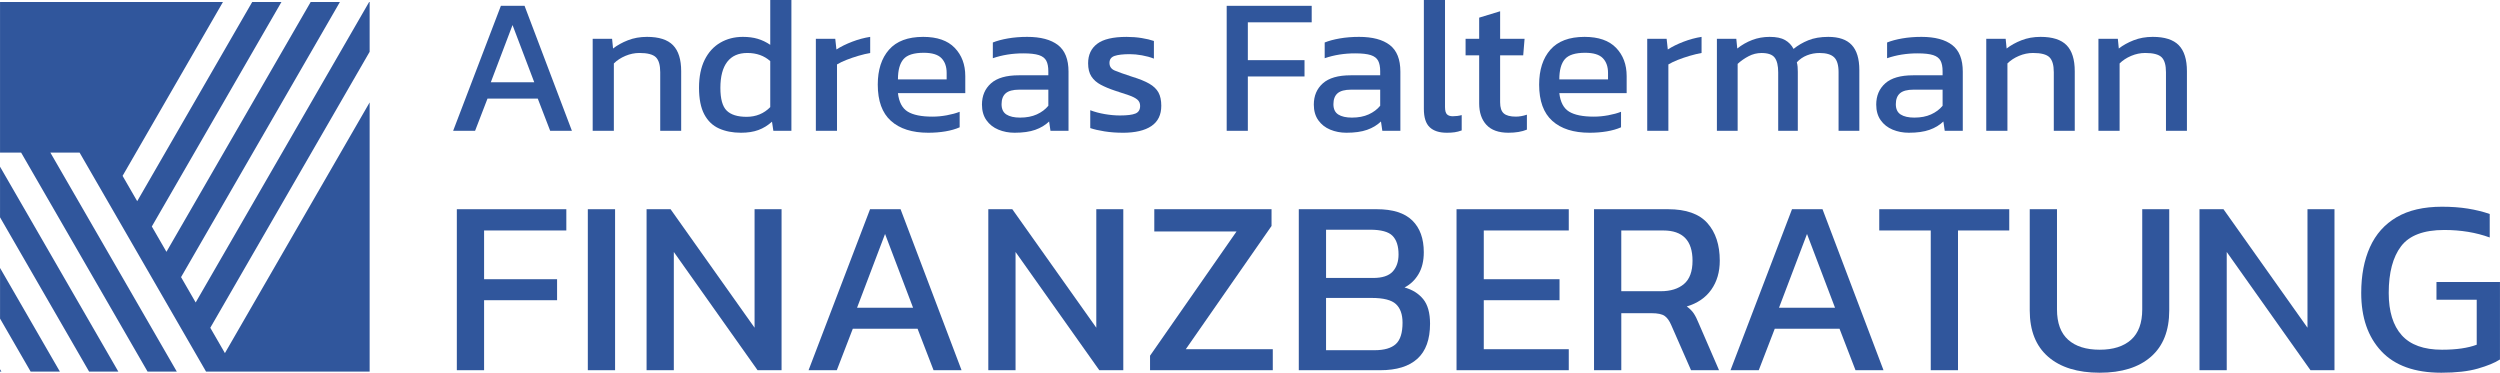
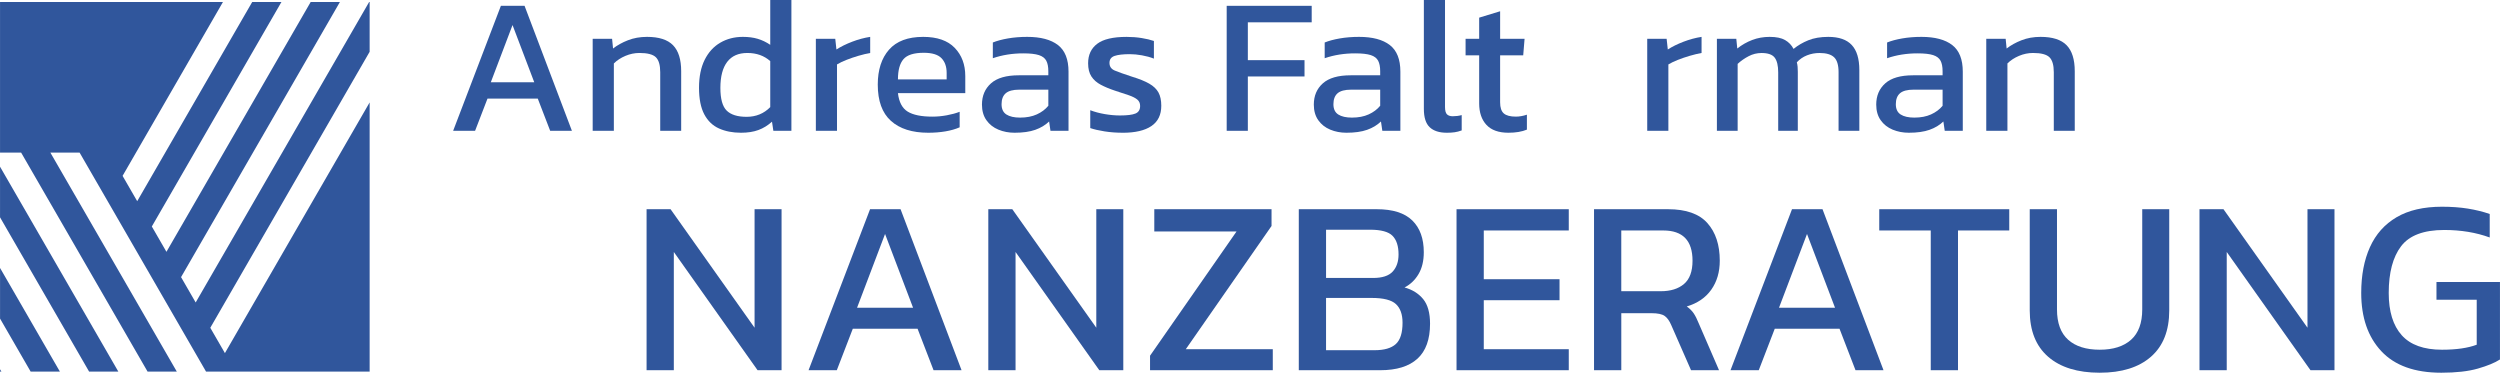
<svg xmlns="http://www.w3.org/2000/svg" xml:space="preserve" width="161.357mm" height="24.056mm" version="1.1" style="shape-rendering:geometricPrecision; text-rendering:geometricPrecision; image-rendering:optimizeQuality; fill-rule:evenodd; clip-rule:evenodd" viewBox="0 0 2663.84 397.15">
  <defs>
    <style type="text/css">
   
    .fil1 {fill:#30569C}
    .fil0 {fill:#30569C;fill-rule:nonzero}
   
  </style>
  </defs>
  <g id="Ebene_x0020_1">
    <path class="fil0" d="M482.82 139.38l50.87 -133.17 25.23 0 50.46 133.17 -23.16 0 -13.23 -34.33 -53.56 0 -13.23 34.33 -23.37 0zm40.12 -51.7l46.32 0 -23.16 -61 -23.16 61z" />
    <path id="1" class="fil0" d="M631.51 139.38l0 -98.02 20.68 0 1.03 10.34c4.41,-3.45 9.69,-6.38 15.82,-8.79 6.13,-2.41 12.92,-3.62 20.37,-3.62 12.68,0 21.92,2.96 27.71,8.89 5.79,5.93 8.69,15.17 8.69,27.71l0 63.48 -22.33 0 0 -62.45c0,-7.58 -1.55,-12.89 -4.65,-15.92 -3.1,-3.03 -8.93,-4.55 -17.47,-4.55 -5.1,0 -10.1,1.03 -14.99,3.1 -4.89,2.07 -8.99,4.76 -12.3,8.06l0 71.76 -22.54 0z" />
    <path id="2" class="fil0" d="M789.49 141.44c-8.82,0 -16.61,-1.52 -23.37,-4.55 -6.76,-3.03 -11.99,-8.06 -15.72,-15.1 -3.72,-7.03 -5.58,-16.47 -5.58,-28.33 0,-11.72 2,-21.61 6,-29.67 4,-8.06 9.55,-14.16 16.65,-18.3 7.1,-4.14 15.13,-6.2 24.09,-6.2 5.93,0 11.2,0.69 15.82,2.07 4.62,1.38 9.06,3.51 13.34,6.41l0 -47.77 22.54 0 0 139.38 -19.23 0 -1.45 -9.72c-4.41,4 -9.24,6.96 -14.48,8.89 -5.24,1.93 -11.44,2.9 -18.61,2.9zm6 -16.96c10.06,0 18.47,-3.45 25.23,-10.34l0 -49.01c-6.48,-5.79 -14.61,-8.68 -24.4,-8.68 -9.51,0 -16.68,3.17 -21.5,9.51 -4.83,6.34 -7.24,15.58 -7.24,27.71 0,11.72 2.24,19.78 6.72,24.19 4.48,4.41 11.55,6.62 21.2,6.62z" />
    <path id="3" class="fil0" d="M869.31 139.38l0 -98.02 20.68 0 1.24 11.37c4.69,-3.03 10.27,-5.79 16.75,-8.27 6.48,-2.48 12.89,-4.2 19.23,-5.17l0 17.16c-3.86,0.69 -8.03,1.69 -12.51,3 -4.48,1.31 -8.72,2.76 -12.72,4.34 -4,1.59 -7.38,3.21 -10.13,4.86l0 70.72 -22.54 0z" />
    <path id="4" class="fil0" d="M989.04 141.44c-17.09,0 -30.33,-4.2 -39.7,-12.61 -9.38,-8.41 -14.06,-21.3 -14.06,-38.67 0,-15.72 4,-28.12 11.99,-37.22 8,-9.1 20.13,-13.65 36.39,-13.65 14.89,0 26.09,3.89 33.6,11.68 7.51,7.79 11.27,17.82 11.27,30.09l0 18.2 -71.75 0c1.1,9.51 4.55,16.06 10.34,19.64 5.79,3.59 14.61,5.38 26.47,5.38 4.96,0 10.06,-0.48 15.3,-1.45 5.24,-0.96 9.79,-2.21 13.65,-3.72l0 16.54c-4.41,1.93 -9.48,3.38 -15.2,4.34 -5.72,0.96 -11.82,1.45 -18.3,1.45zm-32.26 -56.87l51.9 0 0 -6.82c0,-6.76 -1.86,-12.03 -5.58,-15.82 -3.72,-3.79 -9.99,-5.69 -18.82,-5.69 -10.48,0 -17.68,2.27 -21.61,6.82 -3.93,4.55 -5.89,11.72 -5.89,21.51z" />
    <path id="5" class="fil0" d="M1081.06 141.44c-6.2,0 -11.96,-1.1 -17.27,-3.31 -5.31,-2.21 -9.55,-5.55 -12.72,-10.03 -3.17,-4.48 -4.76,-10.03 -4.76,-16.65 0,-9.37 3.21,-16.92 9.62,-22.64 6.41,-5.72 16.3,-8.58 29.67,-8.58l31.43 0 0 -4.34c0,-4.69 -0.72,-8.41 -2.17,-11.17 -1.45,-2.76 -4.07,-4.76 -7.86,-6 -3.79,-1.24 -9.34,-1.86 -16.65,-1.86 -11.58,0 -22.4,1.72 -32.46,5.17l0 -16.75c4.41,-1.79 9.79,-3.24 16.13,-4.34 6.34,-1.1 13.16,-1.65 20.47,-1.65 14.34,0 25.26,2.9 32.78,8.69 7.51,5.79 11.27,15.23 11.27,28.33l0 63.07 -19.23 0 -1.45 -9.93c-4,3.86 -8.93,6.82 -14.79,8.89 -5.86,2.07 -13.2,3.1 -22.02,3.1zm6 -16.13c6.76,0 12.65,-1.14 17.68,-3.41 5.03,-2.27 9.13,-5.34 12.3,-9.2l0 -17.16 -31.02 0c-6.62,0 -11.41,1.28 -14.37,3.83 -2.96,2.55 -4.45,6.44 -4.45,11.68 0,5.1 1.72,8.75 5.17,10.96 3.45,2.21 8.34,3.31 14.68,3.31z" />
    <path id="6" class="fil0" d="M1196.24 141.44c-6.76,0 -13.2,-0.48 -19.34,-1.45 -6.13,-0.97 -11.2,-2.14 -15.2,-3.52l0 -19.02c4.69,1.79 9.86,3.17 15.51,4.14 5.65,0.96 11.03,1.45 16.13,1.45 7.72,0 13.24,-0.69 16.54,-2.07 3.31,-1.38 4.96,-4.07 4.96,-8.06 0,-2.9 -1,-5.17 -3,-6.82 -2,-1.65 -4.96,-3.17 -8.89,-4.55 -3.93,-1.38 -8.93,-3.03 -14.99,-4.96 -5.79,-1.93 -10.82,-4.03 -15.1,-6.31 -4.27,-2.27 -7.58,-5.2 -9.93,-8.79 -2.34,-3.58 -3.51,-8.27 -3.51,-14.06 0,-8.96 3.24,-15.89 9.72,-20.78 6.48,-4.89 16.89,-7.34 31.23,-7.34 5.65,0 11.03,0.41 16.13,1.24 5.1,0.83 9.44,1.86 13.03,3.1l0 18.82c-3.86,-1.52 -8.1,-2.69 -12.72,-3.51 -4.62,-0.83 -8.93,-1.24 -12.92,-1.24 -7.17,0 -12.58,0.62 -16.23,1.86 -3.65,1.24 -5.48,3.72 -5.48,7.45 0,3.86 1.9,6.58 5.69,8.17 3.79,1.59 9.89,3.76 18.3,6.51 7.72,2.34 13.86,4.83 18.4,7.44 4.55,2.62 7.82,5.76 9.82,9.41 2,3.65 3,8.37 3,14.16 0,9.65 -3.51,16.85 -10.55,21.61 -7.03,4.76 -17.23,7.14 -30.6,7.14z" />
    <polygon id="7" class="fil0" points="1307.08,139.38 1307.08,6.2 1397.66,6.2 1397.66,23.78 1329.62,23.78 1329.62,64.1 1390.01,64.1 1390.01,81.48 1329.62,81.48 1329.62,139.38 " />
    <path id="8" class="fil0" d="M1434.67 141.44c-6.2,0 -11.96,-1.1 -17.27,-3.31 -5.31,-2.21 -9.55,-5.55 -12.72,-10.03 -3.17,-4.48 -4.76,-10.03 -4.76,-16.65 0,-9.37 3.21,-16.92 9.62,-22.64 6.41,-5.72 16.3,-8.58 29.67,-8.58l31.43 0 0 -4.34c0,-4.69 -0.72,-8.41 -2.17,-11.17 -1.45,-2.76 -4.07,-4.76 -7.86,-6 -3.79,-1.24 -9.34,-1.86 -16.65,-1.86 -11.58,0 -22.4,1.72 -32.46,5.17l0 -16.75c4.41,-1.79 9.79,-3.24 16.13,-4.34 6.34,-1.1 13.16,-1.65 20.47,-1.65 14.34,0 25.26,2.9 32.78,8.69 7.51,5.79 11.27,15.23 11.27,28.33l0 63.07 -19.23 0 -1.45 -9.93c-4,3.86 -8.93,6.82 -14.79,8.89 -5.86,2.07 -13.2,3.1 -22.02,3.1zm6 -16.13c6.76,0 12.65,-1.14 17.68,-3.41 5.03,-2.27 9.13,-5.34 12.3,-9.2l0 -17.16 -31.02 0c-6.62,0 -11.41,1.28 -14.37,3.83 -2.96,2.55 -4.45,6.44 -4.45,11.68 0,5.1 1.72,8.75 5.17,10.96 3.45,2.21 8.34,3.31 14.68,3.31z" />
    <path id="9" class="fil0" d="M1541.58 141.44c-8,0 -14.06,-1.96 -18.2,-5.89 -4.14,-3.93 -6.2,-10.44 -6.2,-19.54l0 -116.01 22.54 0 0 113.94c0,3.86 0.69,6.48 2.07,7.86 1.38,1.38 3.45,2.07 6.2,2.07 3.31,0 6.48,-0.41 9.51,-1.24l0 16.34c-2.62,0.97 -5.14,1.62 -7.55,1.96 -2.41,0.35 -5.21,0.52 -8.38,0.52z" />
    <path id="10" class="fil0" d="M1607.34 141.44c-10.48,0 -18.3,-2.79 -23.47,-8.38 -5.17,-5.58 -7.75,-13.2 -7.75,-22.85l0 -51.28 -14.48 0 0 -17.58 14.48 0 0 -22.54 22.33 -6.82 0 29.36 26.05 0 -1.45 17.58 -24.61 0 0 50.04c0,5.65 1.31,9.62 3.93,11.89 2.62,2.27 6.89,3.41 12.82,3.41 3.72,0 7.65,-0.69 11.79,-2.07l0 15.92c-5.38,2.21 -11.92,3.31 -19.64,3.31z" />
-     <path id="11" class="fil0" d="M1693.78 141.44c-17.09,0 -30.33,-4.2 -39.7,-12.61 -9.38,-8.41 -14.06,-21.3 -14.06,-38.67 0,-15.72 4,-28.12 11.99,-37.22 8,-9.1 20.13,-13.65 36.39,-13.65 14.89,0 26.09,3.89 33.6,11.68 7.51,7.79 11.27,17.82 11.27,30.09l0 18.2 -71.75 0c1.1,9.51 4.55,16.06 10.34,19.64 5.79,3.59 14.61,5.38 26.47,5.38 4.96,0 10.06,-0.48 15.3,-1.45 5.24,-0.96 9.79,-2.21 13.65,-3.72l0 16.54c-4.41,1.93 -9.48,3.38 -15.2,4.34 -5.72,0.96 -11.82,1.45 -18.3,1.45zm-32.26 -56.87l51.9 0 0 -6.82c0,-6.76 -1.86,-12.03 -5.58,-15.82 -3.72,-3.79 -9.99,-5.69 -18.82,-5.69 -10.48,0 -17.68,2.27 -21.61,6.82 -3.93,4.55 -5.89,11.72 -5.89,21.51z" />
    <path id="12" class="fil0" d="M1755.19 139.38l0 -98.02 20.68 0 1.24 11.37c4.69,-3.03 10.27,-5.79 16.75,-8.27 6.48,-2.48 12.89,-4.2 19.23,-5.17l0 17.16c-3.86,0.69 -8.03,1.69 -12.51,3 -4.48,1.31 -8.72,2.76 -12.72,4.34 -4,1.59 -7.38,3.21 -10.13,4.86l0 70.72 -22.54 0z" />
    <path id="13" class="fil0" d="M1829.43 139.38l0 -98.02 20.68 0 1.03 10.34c4.83,-3.86 10.13,-6.89 15.92,-9.1 5.79,-2.21 11.99,-3.31 18.61,-3.31 7.03,0 12.51,1.14 16.44,3.41 3.93,2.27 6.93,5.41 9,9.41 4.55,-3.72 9.79,-6.79 15.72,-9.2 5.93,-2.41 13.03,-3.62 21.3,-3.62 11.31,0 19.65,2.9 25.02,8.69 5.38,5.79 8.06,14.68 8.06,26.68l0 64.73 -22.13 0 0 -62.45c0,-7.58 -1.58,-12.89 -4.76,-15.92 -3.17,-3.03 -8.34,-4.55 -15.51,-4.55 -4.69,0 -9.13,0.83 -13.34,2.48 -4.2,1.65 -7.82,4.14 -10.86,7.44 0.41,1.52 0.69,3.1 0.83,4.76 0.14,1.65 0.21,3.45 0.21,5.38l0 62.86 -20.89 0 0 -62.24c0,-7.17 -1.24,-12.41 -3.72,-15.71 -2.48,-3.31 -7.17,-4.96 -14.06,-4.96 -4.83,0 -9.41,1.14 -13.75,3.41 -4.34,2.27 -8.24,5 -11.68,8.17l0 71.34 -22.13 0z" />
    <path id="14" class="fil0" d="M2033.95 141.44c-6.2,0 -11.96,-1.1 -17.27,-3.31 -5.31,-2.21 -9.55,-5.55 -12.72,-10.03 -3.17,-4.48 -4.76,-10.03 -4.76,-16.65 0,-9.37 3.21,-16.92 9.62,-22.64 6.41,-5.72 16.3,-8.58 29.67,-8.58l31.43 0 0 -4.34c0,-4.69 -0.72,-8.41 -2.17,-11.17 -1.45,-2.76 -4.07,-4.76 -7.86,-6 -3.79,-1.24 -9.34,-1.86 -16.65,-1.86 -11.58,0 -22.4,1.72 -32.46,5.17l0 -16.75c4.41,-1.79 9.79,-3.24 16.13,-4.34 6.34,-1.1 13.16,-1.65 20.47,-1.65 14.34,0 25.26,2.9 32.78,8.69 7.51,5.79 11.27,15.23 11.27,28.33l0 63.07 -19.23 0 -1.45 -9.93c-4,3.86 -8.93,6.82 -14.79,8.89 -5.86,2.07 -13.2,3.1 -22.02,3.1zm6 -16.13c6.76,0 12.65,-1.14 17.68,-3.41 5.03,-2.27 9.13,-5.34 12.3,-9.2l0 -17.16 -31.02 0c-6.62,0 -11.41,1.28 -14.37,3.83 -2.96,2.55 -4.45,6.44 -4.45,11.68 0,5.1 1.72,8.75 5.17,10.96 3.45,2.21 8.34,3.31 14.68,3.31z" />
    <path id="15" class="fil0" d="M2116.45 139.38l0 -98.02 20.68 0 1.03 10.34c4.41,-3.45 9.69,-6.38 15.82,-8.79 6.13,-2.41 12.92,-3.62 20.37,-3.62 12.68,0 21.92,2.96 27.71,8.89 5.79,5.93 8.69,15.17 8.69,27.71l0 63.48 -22.33 0 0 -62.45c0,-7.58 -1.55,-12.89 -4.65,-15.92 -3.1,-3.03 -8.93,-4.55 -17.47,-4.55 -5.1,0 -10.1,1.03 -14.99,3.1 -4.89,2.07 -8.99,4.76 -12.3,8.06l0 71.76 -22.54 0z" />
-     <path id="16" class="fil0" d="M2235.98 139.38l0 -98.02 20.68 0 1.03 10.34c4.41,-3.45 9.69,-6.38 15.82,-8.79 6.13,-2.41 12.92,-3.62 20.37,-3.62 12.68,0 21.92,2.96 27.71,8.89 5.79,5.93 8.69,15.17 8.69,27.71l0 63.48 -22.33 0 0 -62.45c0,-7.58 -1.55,-12.89 -4.65,-15.92 -3.1,-3.03 -8.93,-4.55 -17.47,-4.55 -5.1,0 -10.1,1.03 -14.99,3.1 -4.89,2.07 -8.99,4.76 -12.3,8.06l0 71.76 -22.54 0z" />
-     <polygon class="fil0" points="486.75,394.48 486.75,222.93 603.43,222.93 603.43,245.58 515.79,245.58 515.79,297.52 593.57,297.52 593.57,319.89 515.79,319.89 515.79,394.48 " />
-     <polygon id="1" class="fil0" points="626.33,394.48 626.33,222.93 655.37,222.93 655.37,394.48 " />
    <polygon id="2" class="fil0" points="688.93,394.48 688.93,222.93 714.5,222.93 804.01,349.2 804.01,222.93 832.77,222.93 832.77,394.48 807.2,394.48 717.97,268.49 717.97,394.48 " />
    <path id="3" class="fil0" d="M861.54 394.48l65.53 -171.55 32.5 0 65 171.55 -29.84 0 -17.05 -44.22 -68.99 0 -17.05 44.22 -30.1 0zm51.68 -66.59l59.67 0 -29.84 -78.58 -29.83 78.58z" />
    <polygon id="4" class="fil0" points="1053.07,394.48 1053.07,222.93 1078.64,222.93 1168.14,349.2 1168.14,222.93 1196.91,222.93 1196.91,394.48 1171.34,394.48 1082.1,268.49 1082.1,394.48 " />
    <polygon id="5" class="fil0" points="1225.41,394.48 1225.41,379.03 1317.58,246.64 1229.94,246.64 1229.94,222.93 1354.87,222.93 1354.87,240.78 1263.5,372.1 1356.2,372.1 1356.2,394.48 " />
    <path id="6" class="fil0" d="M1383.91 394.48l0 -171.55 83.11 0c17.05,0 29.66,4 37.83,11.99 8.17,7.99 12.25,19.27 12.25,33.83 0,9.23 -1.86,17 -5.59,23.31 -3.73,6.3 -8.7,11.05 -14.92,14.25 8.35,2.31 14.96,6.44 19.85,12.39 4.88,5.95 7.33,14.7 7.33,26.24 0,16.69 -4.48,29.12 -13.45,37.29 -8.97,8.17 -22.15,12.25 -39.56,12.25l-86.84 0zm29.04 -98.29l50.08 0c9.77,0 16.74,-2.26 20.91,-6.79 4.17,-4.53 6.26,-10.61 6.26,-18.25 0,-8.88 -2.13,-15.49 -6.39,-19.85 -4.26,-4.35 -12.25,-6.53 -23.97,-6.53l-46.88 0 0 51.41zm0 76.98l51.68 0c10.3,0 17.85,-2.18 22.64,-6.53 4.79,-4.35 7.19,-11.94 7.19,-22.78 0,-8.88 -2.35,-15.49 -7.06,-19.85 -4.71,-4.35 -13.27,-6.53 -25.7,-6.53l-48.75 0 0 55.67z" />
    <polygon id="7" class="fil0" points="1551.99,394.48 1551.99,222.93 1671.59,222.93 1671.59,245.58 1581.02,245.58 1581.02,297.52 1661.74,297.52 1661.74,319.89 1581.02,319.89 1581.02,372.1 1671.59,372.1 1671.59,394.48 " />
    <path id="8" class="fil0" d="M1698.5 394.48l0 -171.55 78.85 0c19.18,0 33.16,4.93 41.95,14.78 8.79,9.86 13.19,23.22 13.19,40.09 0,12.07 -3.02,22.37 -9.06,30.9 -6.04,8.52 -14.74,14.47 -26.1,17.85 3.2,2.31 5.68,4.8 7.46,7.46 1.77,2.66 3.55,6.22 5.33,10.65l21.58 49.81 -29.83 0 -21.04 -47.95c-1.95,-4.62 -4.31,-7.9 -7.06,-9.86 -2.75,-1.95 -7.41,-2.93 -13.98,-2.93l-32.23 0 0 60.73 -29.04 0zm29.04 -84.17l42.09 0c10.48,0 18.74,-2.58 24.77,-7.72 6.04,-5.15 9.06,-13.41 9.06,-24.77 0,-21.49 -10.39,-32.23 -31.17,-32.23l-44.75 0 0 64.73z" />
    <path id="9" class="fil0" d="M1843.94 394.48l65.53 -171.55 32.5 0 65 171.55 -29.84 0 -17.05 -44.22 -68.99 0 -17.05 44.22 -30.1 0zm51.68 -66.59l59.67 0 -29.84 -78.58 -29.83 78.58z" />
    <polygon id="10" class="fil0" points="2057.3,394.48 2057.3,245.58 2002.43,245.58 2002.43,222.93 2140.95,222.93 2140.95,245.58 2086.34,245.58 2086.34,394.48 " />
    <path id="11" class="fil0" d="M2237.37 397.15c-23.62,0 -41.95,-5.68 -55.01,-17.05 -13.05,-11.36 -19.58,-27.79 -19.58,-49.28l0 -107.88 29.04 0 0 106.82c0,14.38 3.95,25.13 11.85,32.23 7.9,7.1 19.13,10.65 33.7,10.65 14.38,0 25.53,-3.55 33.43,-10.65 7.9,-7.1 11.85,-17.85 11.85,-32.23l0 -106.82 28.77 0 0 107.88c0,21.49 -6.48,37.91 -19.45,49.28 -12.96,11.36 -31.17,17.05 -54.61,17.05z" />
    <polygon id="12" class="fil0" points="2343.66,394.48 2343.66,222.93 2369.23,222.93 2458.73,349.2 2458.73,222.93 2487.5,222.93 2487.5,394.48 2461.93,394.48 2372.69,268.49 2372.69,394.48 " />
    <path id="13" class="fil0" d="M2601.24 397.15c-28.24,0 -49.5,-7.64 -63.8,-22.91 -14.3,-15.27 -21.44,-35.96 -21.44,-62.07 0,-18.82 3.11,-35.12 9.32,-48.88 6.22,-13.76 15.67,-24.37 28.37,-31.83 12.7,-7.46 28.81,-11.19 48.35,-11.19 10.12,0 19.31,0.67 27.57,2 8.26,1.33 16.03,3.24 23.31,5.73l0 25.04c-14.56,-5.33 -30.72,-7.99 -48.48,-7.99 -21.84,0 -37.16,5.77 -45.95,17.31 -8.79,11.54 -13.19,28.15 -13.19,49.81 0,19.71 4.62,34.72 13.85,45.02 9.24,10.3 23.53,15.45 42.89,15.45 15.27,0 27.61,-1.78 37.03,-5.33l0 -47.95 -42.89 0 0 -18.91 67.66 0 0 82.58c-5.5,3.55 -13.36,6.79 -23.57,9.72 -10.21,2.93 -23.22,4.4 -39.02,4.4z" />
    <path class="fil1" d="M-0 2.13l237.54 0 -106.96 185.27 15.58 26.98 122.54 -212.25 31.15 0 -138.11 239.22 0.17 0.28 15.41 26.7 153.69 -266.2 31.15 0 -169.27 293.17 0.17 0.29 15.41 26.7 184.84 -320.16 0.53 0 0 53.04 -169.8 294.09 0.17 0.29 15.41 26.7 154.22 -267.12 0 286.85 -174.31 0 -11.23 -19.45 -15.57 -26.97 -15.58 -26.98 -15.57 -26.98 -15.58 -26.98 -15.57 -26.97 -15.58 -26.98 -30.07 -52.08 -31.15 0 45.64 79.05 31.16 53.96 15.57 26.98 15.58 26.98 15.57 26.97 11.23 19.45 -31.15 0 -11.23 -19.45 -15.57 -26.97 -15.58 -26.98 -15.57 -26.98 -15.58 -26.98 -61.22 -106.03 -22.48 0 0 -160.44zm126.08 393.84l-31.16 0 -11.23 -19.45 -15.57 -26.97 -15.58 -26.98 -52.54 -91.01 0 -53.95 68.11 117.98 15.58 26.98 15.58 26.98 15.57 26.97 11.23 19.45zm-62.3 0l-31.15 0 -11.23 -19.45 -21.39 -37.05 0 -53.95 36.97 64.03 15.58 26.98 11.23 19.45zm-62.31 0l-1.46 0 0 -2.53 1.46 2.53z" />
  </g>
</svg>